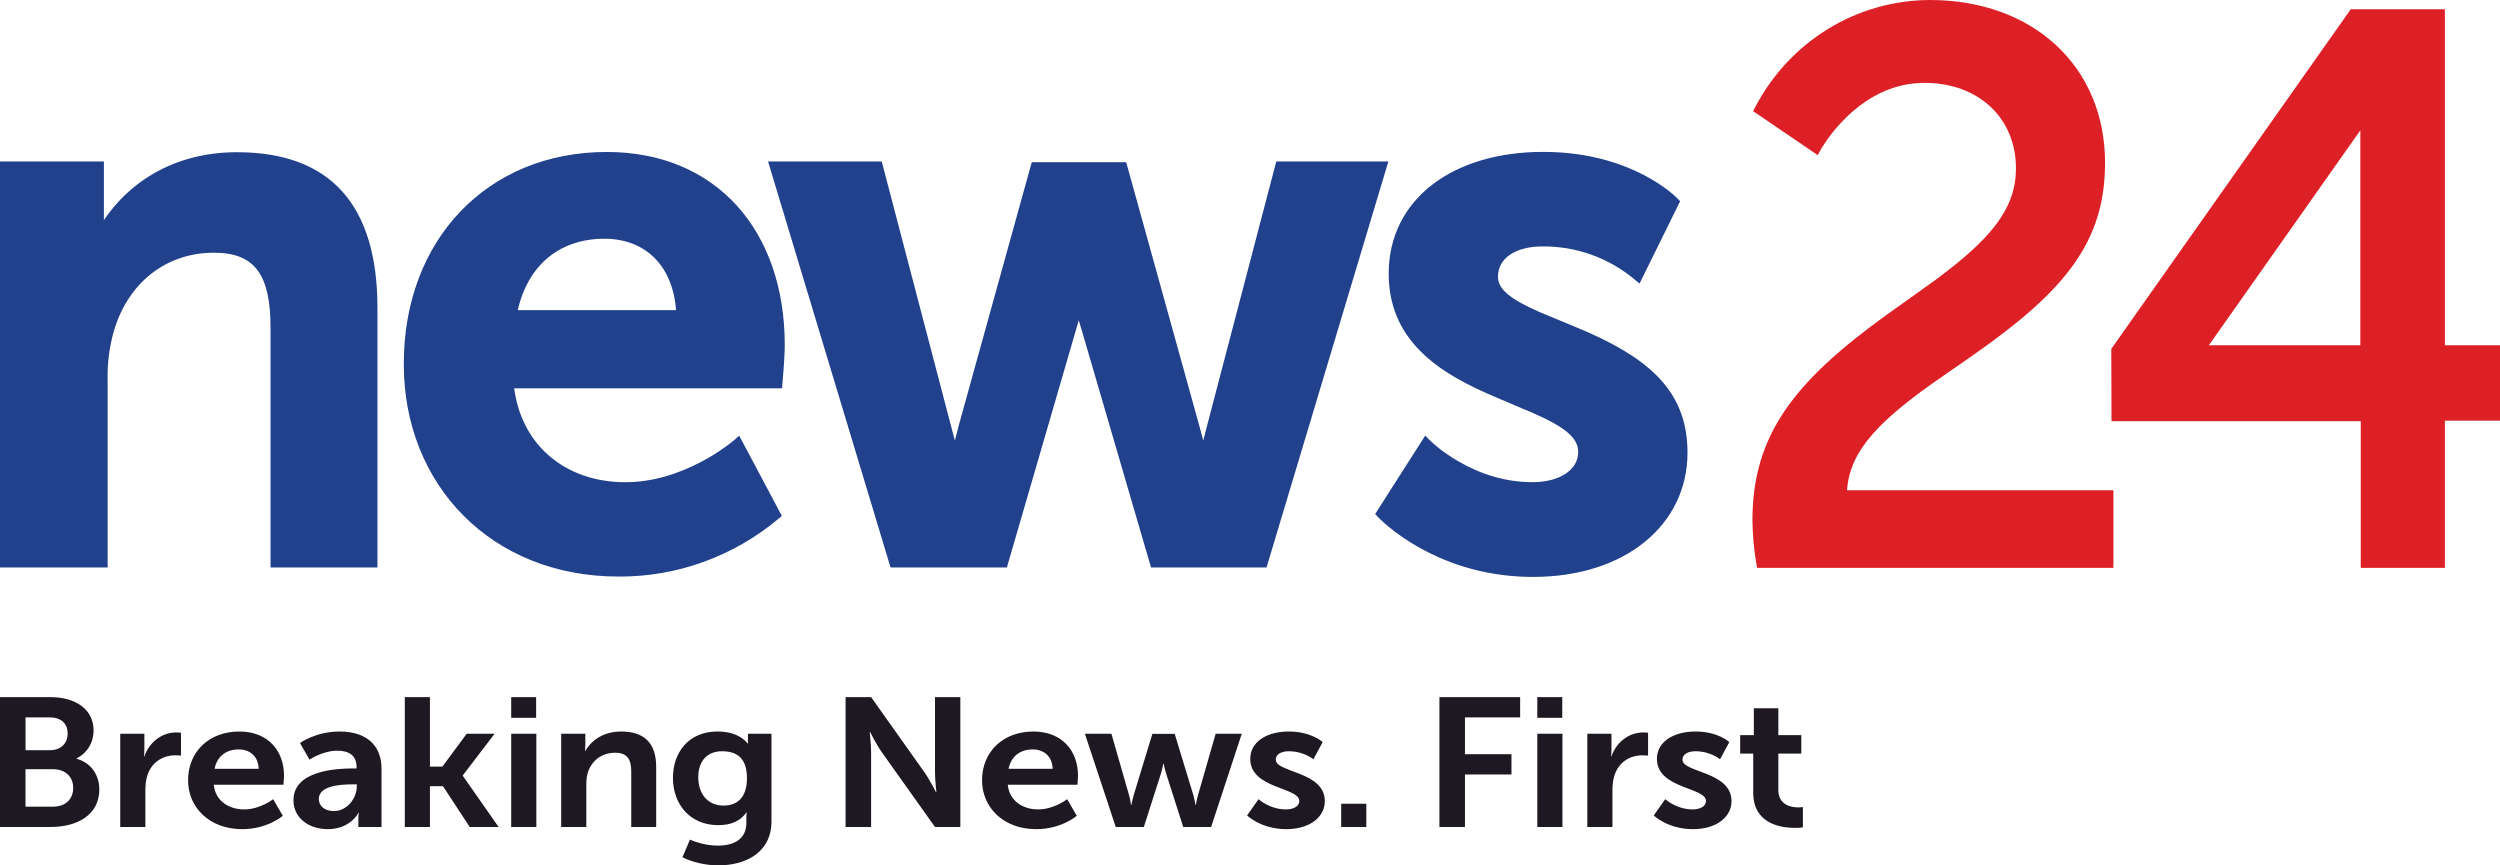
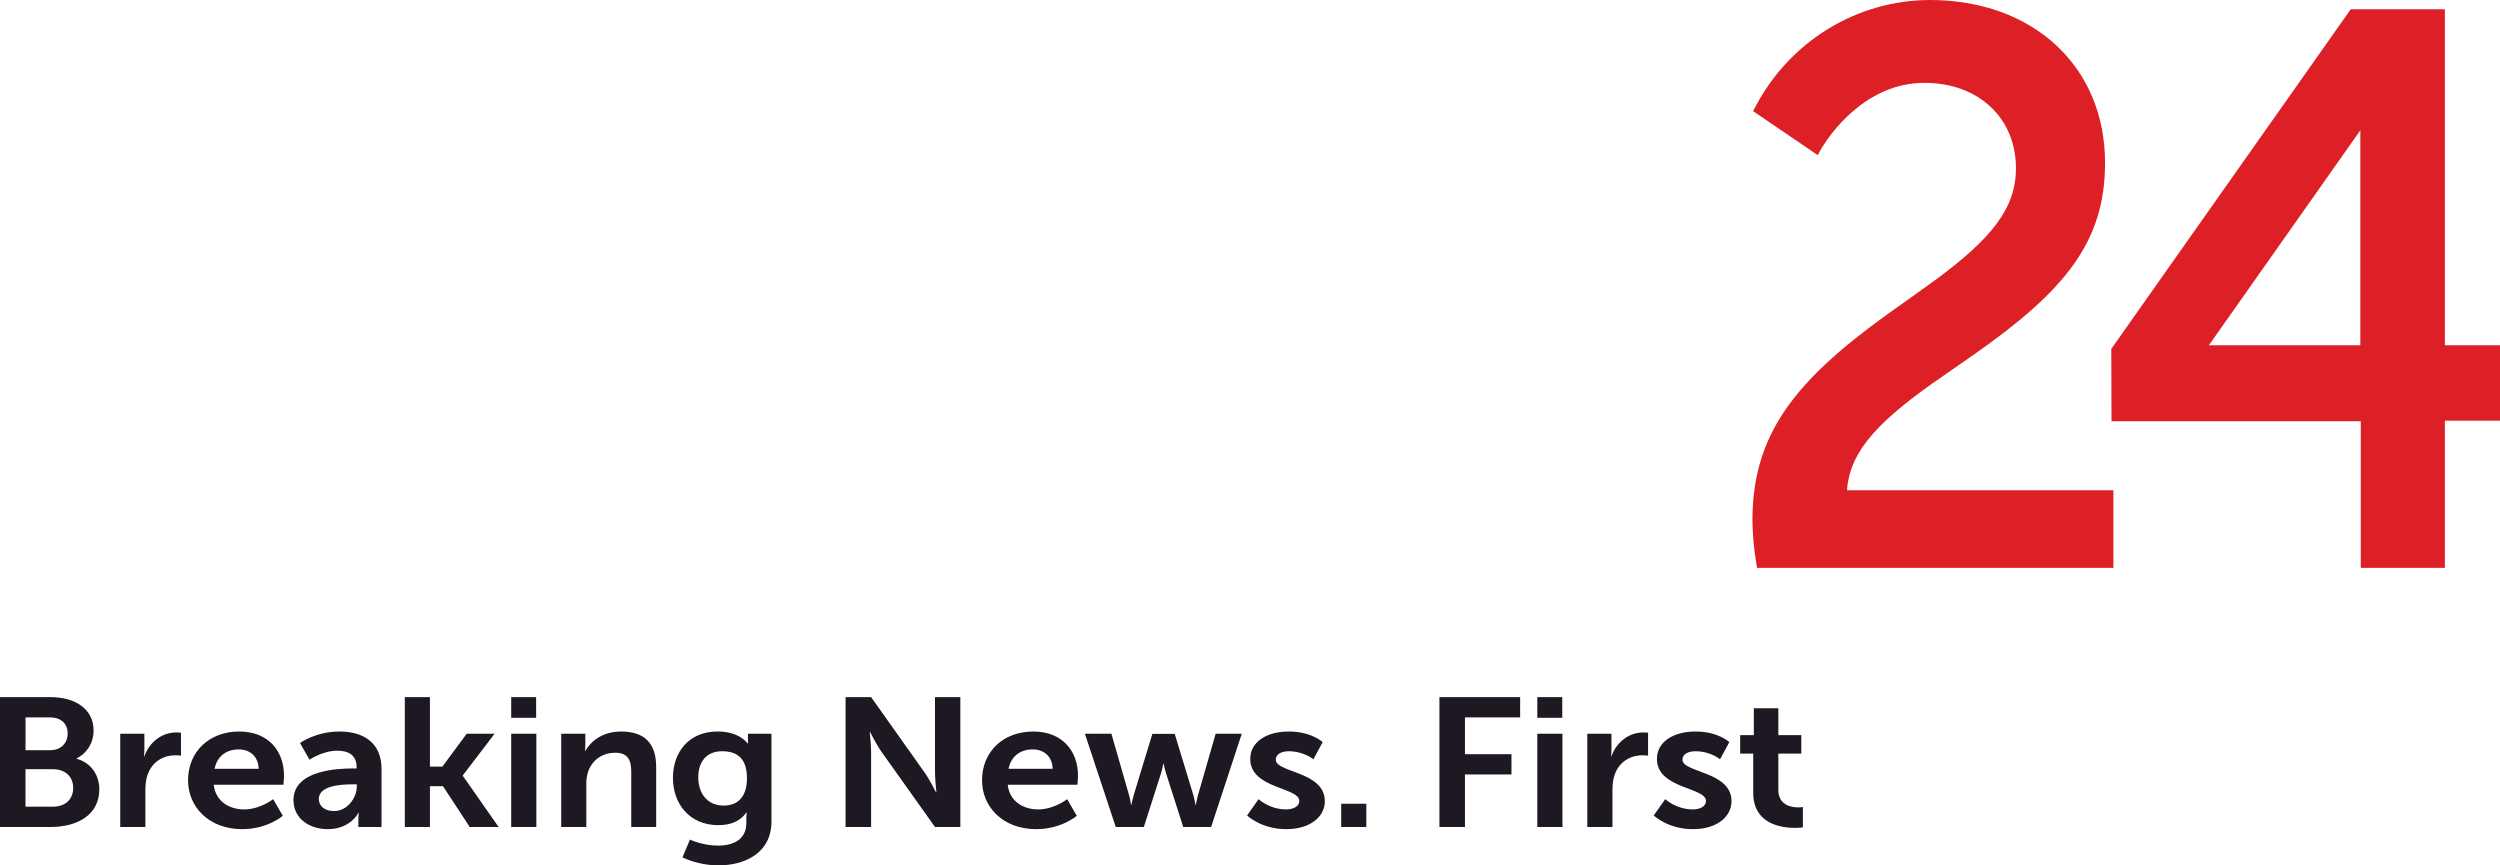
<svg xmlns="http://www.w3.org/2000/svg" width="104px" height="36px" viewBox="0 0 104 36" version="1.1">
  <title>Group 44</title>
  <defs>
    <filter color-interpolation-filters="auto" id="filter-1">
      <feColorMatrix in="SourceGraphic" type="matrix" values="0 0 0 0 0.114 0 0 0 0 0.094 0 0 0 0 0.129 0 0 0 1 0" />
    </filter>
  </defs>
  <g id="Homepage" stroke="none" stroke-width="1" fill="none" fill-rule="evenodd">
    <g id="Boost-Engagement" transform="translate(-1052, -626)">
      <g id="Group-6" transform="translate(705, 67)">
        <g id="Group-22" transform="translate(115, 103.5)">
          <g id="Group-44" transform="translate(232, 455.5)">
            <g filter="url(#filter-1)" id="Group">
              <g>
-                 <path d="M0,6.718 L0,23.606 L4.478,23.606 L4.478,15.84 C4.458,15.118 4.551,14.398 4.756,13.707 C5.357,11.752 6.91,10.513 8.901,10.513 C10.632,10.513 11.254,11.464 11.254,13.643 L11.254,23.606 L15.702,23.606 L15.702,12.813 C15.702,8.469 13.696,6.332 9.855,6.332 C7.005,6.332 4.936,7.828 3.904,9.872 L4.322,9.974 L4.322,6.718 L0,6.718 L0,6.718 Z M31.951,6.718 L32.039,7.008 L36.999,23.448 L37.047,23.606 L41.887,23.606 L41.933,23.445 L44.662,14.061 C44.793,13.608 44.925,13.155 45.056,12.702 L45.086,12.596 L44.662,12.599 C44.703,12.734 44.743,12.868 44.783,13.004 C44.879,13.325 44.984,13.681 45.095,14.061 L47.836,23.446 L47.883,23.606 L52.689,23.606 L52.736,23.447 L57.669,7.008 L57.756,6.718 L53.093,6.718 L53.049,6.884 L50.22,17.686 L49.858,19.099 L50.282,19.083 L50.251,18.988 C50.118,18.558 49.995,18.124 49.884,17.687 L46.895,6.911 L46.849,6.747 L42.922,6.747 L42.876,6.911 L39.888,17.683 C39.769,18.155 39.648,18.626 39.526,19.098 L39.95,19.083 C39.91,18.96 39.872,18.836 39.835,18.711 C39.734,18.372 39.641,18.031 39.554,17.687 L36.724,6.885 L36.68,6.718 L31.951,6.718 L31.951,6.718 Z M16.798,15.157 C16.798,20.18 20.454,23.985 25.729,23.985 C28.157,24.001 30.514,23.149 32.385,21.58 L32.526,21.462 L32.439,21.3 L30.882,18.371 L30.751,18.125 L30.543,18.308 C30.43,18.401 30.314,18.491 30.195,18.577 C29.885,18.801 29.561,19.003 29.225,19.183 C28.201,19.732 27.114,20.06 26.014,20.06 C23.5,20.06 21.59,18.482 21.362,15.911 L21.141,16.155 L32.532,16.155 L32.55,15.951 C32.568,15.747 32.584,15.543 32.598,15.339 C32.605,15.237 32.612,15.138 32.618,15.043 C32.636,14.751 32.646,14.515 32.646,14.351 C32.646,9.612 29.812,6.322 25.24,6.322 C20.278,6.322 16.785,9.977 16.798,15.157 L16.798,15.157 Z M28.141,13.351 L28.356,13.351 L28.358,12.902 L21.268,12.902 L21.485,13.166 C21.849,11.126 23.197,9.932 25.145,9.932 C26.896,9.932 28.077,11.122 28.135,13.133 L28.141,13.351 L28.141,13.351 Z M59.289,18.121 L59.14,18.354 L57.301,21.235 L57.207,21.384 L57.326,21.512 C57.347,21.533 57.385,21.572 57.441,21.625 C57.531,21.711 57.639,21.807 57.763,21.909 C58.154,22.23 58.572,22.515 59.012,22.762 C60.38,23.536 61.975,24 63.781,24 C67.605,24 70.2,21.832 70.2,18.833 C70.2,16.455 68.83,15.059 66.126,13.852 C65.696,13.66 64.284,13.084 64.075,12.993 C62.835,12.454 62.316,12.037 62.316,11.51 C62.316,10.725 63.071,10.252 64.162,10.252 C65.557,10.237 66.913,10.721 67.991,11.619 L68.205,11.797 L68.329,11.546 L69.823,8.514 L69.893,8.372 L69.784,8.258 C69.672,8.146 69.552,8.041 69.425,7.944 C69.097,7.69 68.747,7.468 68.379,7.279 C67.22,6.678 65.824,6.319 64.189,6.319 C60.429,6.319 57.77,8.294 57.77,11.382 C57.77,12.677 58.219,13.724 59.066,14.586 C59.741,15.273 60.616,15.808 61.842,16.36 C62.245,16.541 63.572,17.093 63.769,17.18 C65.102,17.766 65.653,18.212 65.653,18.8 C65.653,19.557 64.872,20.058 63.745,20.058 C62.633,20.058 61.593,19.731 60.656,19.185 C60.327,18.993 60.035,18.788 59.783,18.583 C59.679,18.498 59.579,18.41 59.482,18.317 L59.289,18.121 L59.289,18.121 Z" id="Shape" fill="#21418D" fill-rule="nonzero" />
                <path d="M73.062,23.436 L73.093,23.623 L87.918,23.623 L87.918,20.395 L76.606,20.395 L76.827,20.622 C76.846,18.963 77.892,17.723 80.378,15.957 C80.727,15.71 81.965,14.855 82.102,14.758 C85.921,12.087 87.57,10.049 87.57,6.777 C87.57,2.75 84.564,0 80.281,0 C77.243,0.008 74.455,1.715 73.023,4.444 L72.929,4.623 L73.095,4.736 L75.419,6.318 L75.618,6.454 L75.734,6.24 C75.744,6.221 75.767,6.182 75.801,6.126 C75.86,6.03 75.93,5.924 76.011,5.809 C76.259,5.46 76.539,5.136 76.848,4.841 C77.761,3.969 78.834,3.449 80.061,3.447 C82.301,3.447 83.864,4.904 83.864,7.001 C83.864,8.663 82.853,9.925 80.477,11.672 C80.08,11.963 78.652,12.976 78.475,13.103 C74.611,15.89 72.901,18.114 72.901,21.655 C72.909,22.254 72.963,22.848 73.062,23.436 Z" id="Path" fill="#DD1F26" fill-rule="nonzero" />
                <path d="M98.19,14.81 L98.41,14.81 L98.428,14.362 L91.46,14.362 L91.639,14.717 L98.589,4.855 L98.19,4.724 L98.19,14.81 Z M87.829,14.514 L87.83,14.587 L87.838,17.299 L87.839,17.522 L98.428,17.522 L98.208,17.298 L98.208,23.622 L101.707,23.622 L101.707,17.275 L101.487,17.499 L104,17.499 L104,14.362 L101.487,14.362 L101.707,14.586 L101.707,0.386 L97.791,0.386 L97.725,0.479 L87.871,14.455 L87.829,14.514 Z" id="Shape" fill="#DD1F26" fill-rule="nonzero" />
              </g>
            </g>
            <path d="M0,34.402 L0,29 L2.09,29 C3.144,29 3.893,29.502 3.893,30.393 C3.893,30.895 3.63,31.328 3.185,31.549 L3.185,31.564 C3.827,31.739 4.132,32.287 4.132,32.835 C4.132,33.915 3.193,34.402 2.115,34.402 L0,34.402 L0,34.402 Z M1.062,31.207 L2.09,31.207 C2.551,31.207 2.815,30.902 2.815,30.514 C2.815,30.126 2.568,29.845 2.074,29.845 L1.062,29.845 L1.062,31.207 Z M1.062,33.558 L2.198,33.558 C2.741,33.558 3.045,33.231 3.045,32.774 C3.045,32.325 2.733,31.998 2.198,31.998 L1.061,31.998 L1.061,33.558 L1.062,33.558 Z M5.002,34.402 L5.002,30.522 L6.006,30.522 L6.006,31.191 C6.006,31.336 5.99,31.465 5.99,31.465 L6.006,31.465 C6.195,30.91 6.698,30.469 7.34,30.469 C7.439,30.469 7.529,30.483 7.529,30.483 L7.529,31.435 C7.529,31.435 7.422,31.42 7.282,31.42 C6.838,31.42 6.335,31.655 6.138,32.234 C6.072,32.424 6.048,32.637 6.048,32.865 L6.048,34.402 L5.002,34.402 L5.002,34.402 Z M7.823,32.462 C7.823,31.267 8.704,30.431 9.955,30.431 C11.165,30.431 11.815,31.245 11.815,32.272 C11.815,32.386 11.791,32.644 11.791,32.644 L8.893,32.644 C8.959,33.322 9.527,33.672 10.153,33.672 C10.828,33.672 11.363,33.245 11.363,33.245 L11.766,33.938 C11.766,33.938 11.124,34.493 10.079,34.493 C8.687,34.493 7.823,33.565 7.823,32.462 Z M8.926,31.982 L10.761,31.982 C10.745,31.457 10.391,31.176 9.93,31.176 C9.395,31.176 9.025,31.48 8.926,31.982 Z M12.208,33.284 C12.208,32.051 14.011,31.967 14.694,31.967 L14.834,31.967 L14.834,31.914 C14.834,31.404 14.488,31.229 14.027,31.229 C13.426,31.229 12.875,31.602 12.875,31.602 L12.48,30.91 C12.48,30.91 13.13,30.431 14.126,30.431 C15.229,30.431 15.871,30.994 15.871,31.975 L15.871,34.402 L14.908,34.402 L14.908,34.083 C14.908,33.93 14.924,33.809 14.924,33.809 L14.908,33.809 C14.916,33.809 14.587,34.493 13.632,34.493 C12.883,34.493 12.208,34.06 12.208,33.284 L12.208,33.284 Z M13.262,33.238 C13.262,33.497 13.467,33.74 13.895,33.74 C14.447,33.74 14.842,33.193 14.842,32.721 L14.842,32.629 L14.661,32.629 C14.126,32.629 13.262,32.698 13.262,33.238 Z M16.84,34.402 L16.84,29 L17.885,29 L17.885,31.891 L18.404,31.891 L19.416,30.522 L20.577,30.522 L19.252,32.257 L19.252,32.272 L20.742,34.402 L19.54,34.402 L18.428,32.705 L17.885,32.705 L17.885,34.402 L16.84,34.402 L16.84,34.402 Z M21.266,29.86 L21.266,29 L22.303,29 L22.303,29.86 L21.266,29.86 Z M21.266,34.402 L21.266,30.522 L22.312,30.522 L22.312,34.402 L21.266,34.402 Z M23.346,34.402 L23.346,30.522 L24.35,30.522 L24.35,30.971 C24.35,31.115 24.334,31.237 24.334,31.237 L24.35,31.237 C24.532,30.91 24.993,30.431 25.84,30.431 C26.77,30.431 27.297,30.879 27.297,31.907 L27.297,34.402 L26.26,34.402 L26.26,32.105 C26.26,31.633 26.128,31.314 25.593,31.314 C25.033,31.314 24.622,31.641 24.466,32.105 C24.408,32.265 24.391,32.439 24.391,32.622 L24.391,34.403 L23.346,34.403 L23.346,34.402 Z M28.702,34.927 C28.702,34.927 29.229,35.178 29.863,35.178 C30.505,35.178 31.048,34.927 31.048,34.235 L31.048,34.006 C31.048,33.915 31.065,33.801 31.065,33.801 L31.049,33.801 C30.801,34.143 30.439,34.326 29.879,34.326 C28.678,34.326 27.994,33.428 27.994,32.363 C27.994,31.298 28.645,30.43 29.855,30.43 C30.769,30.43 31.098,30.925 31.098,30.925 L31.122,30.925 C31.122,30.925 31.114,30.879 31.114,30.819 L31.114,30.522 L32.093,30.522 L32.093,34.166 C32.093,35.498 30.974,36 29.879,36 C29.353,36 28.793,35.863 28.39,35.665 L28.702,34.927 L28.702,34.927 Z M30.102,33.512 C30.604,33.512 31.073,33.245 31.073,32.371 C31.073,31.488 30.604,31.252 30.036,31.252 C29.402,31.252 29.048,31.678 29.048,32.333 C29.048,33.01 29.427,33.512 30.102,33.512 L30.102,33.512 Z M35.176,34.402 L35.176,29 L36.238,29 L38.452,32.12 C38.674,32.432 38.937,32.956 38.937,32.956 L38.954,32.956 C38.954,32.956 38.896,32.439 38.896,32.12 L38.896,29 L39.95,29 L39.95,34.403 L38.896,34.403 L36.682,31.291 C36.46,30.979 36.197,30.454 36.197,30.454 L36.18,30.454 C36.18,30.454 36.238,30.971 36.238,31.291 L36.238,34.403 L35.176,34.403 L35.176,34.402 Z M40.853,32.462 C40.853,31.267 41.734,30.431 42.985,30.431 C44.195,30.431 44.845,31.245 44.845,32.272 C44.845,32.386 44.821,32.644 44.821,32.644 L41.923,32.644 C41.989,33.322 42.557,33.672 43.183,33.672 C43.857,33.672 44.393,33.245 44.393,33.245 L44.795,33.938 C44.795,33.938 44.154,34.493 43.108,34.493 C41.717,34.493 40.853,33.565 40.853,32.462 L40.853,32.462 Z M41.956,31.982 L43.791,31.982 C43.775,31.457 43.421,31.176 42.96,31.176 C42.425,31.176 42.055,31.48 41.956,31.982 Z M46.415,34.402 L45.131,30.522 L46.234,30.522 L46.966,33.071 C47.024,33.276 47.049,33.482 47.049,33.482 L47.065,33.482 C47.065,33.482 47.106,33.276 47.164,33.071 L47.938,30.529 L48.868,30.529 L49.642,33.071 C49.699,33.276 49.732,33.482 49.732,33.482 L49.748,33.482 C49.748,33.482 49.782,33.276 49.839,33.071 L50.572,30.522 L51.658,30.522 L50.383,34.402 L49.222,34.402 L48.514,32.188 C48.448,31.982 48.407,31.769 48.407,31.769 L48.391,31.769 C48.391,31.769 48.358,31.982 48.292,32.188 L47.584,34.402 L46.415,34.402 L46.415,34.402 Z M51.879,33.923 L52.356,33.245 C52.356,33.245 52.817,33.672 53.5,33.672 C53.796,33.672 54.051,33.55 54.051,33.321 C54.051,32.743 52.01,32.819 52.01,31.572 C52.01,30.849 52.709,30.431 53.615,30.431 C54.562,30.431 55.023,30.872 55.023,30.872 L54.636,31.587 C54.636,31.587 54.249,31.252 53.607,31.252 C53.335,31.252 53.072,31.359 53.072,31.602 C53.072,32.15 55.113,32.082 55.113,33.329 C55.113,33.976 54.504,34.493 53.508,34.493 C52.463,34.493 51.878,33.923 51.878,33.923 L51.879,33.923 Z M55.794,34.402 L55.794,33.436 L56.839,33.436 L56.839,34.402 L55.794,34.402 Z M59.88,34.402 L59.88,29 L63.238,29 L63.238,29.845 L60.942,29.845 L60.942,31.374 L62.877,31.374 L62.877,32.219 L60.942,32.219 L60.942,34.402 L59.88,34.402 L59.88,34.402 Z M63.952,29.86 L63.952,29 L64.99,29 L64.99,29.86 L63.952,29.86 Z M63.952,34.402 L63.952,30.522 L64.998,30.522 L64.998,34.402 L63.952,34.402 Z M66.032,34.402 L66.032,30.522 L67.037,30.522 L67.037,31.191 C67.037,31.336 67.02,31.465 67.02,31.465 L67.036,31.465 C67.226,30.91 67.728,30.469 68.37,30.469 C68.469,30.469 68.56,30.483 68.56,30.483 L68.56,31.435 C68.56,31.435 68.452,31.42 68.313,31.42 C67.868,31.42 67.366,31.655 67.168,32.234 C67.103,32.424 67.078,32.637 67.078,32.865 L67.078,34.402 L66.032,34.402 Z M68.796,33.923 L69.274,33.245 C69.274,33.245 69.734,33.672 70.418,33.672 C70.714,33.672 70.969,33.55 70.969,33.321 C70.969,32.743 68.928,32.819 68.928,31.572 C68.928,30.849 69.627,30.431 70.533,30.431 C71.48,30.431 71.94,30.872 71.94,30.872 L71.553,31.587 C71.553,31.587 71.167,31.252 70.525,31.252 C70.253,31.252 69.99,31.359 69.99,31.602 C69.99,32.15 72.031,32.082 72.031,33.329 C72.031,33.976 71.422,34.493 70.426,34.493 C69.38,34.493 68.796,33.923 68.796,33.923 L68.796,33.923 Z M72.934,32.979 L72.934,31.351 L72.391,31.351 L72.391,30.582 L72.959,30.582 L72.959,29.464 L73.979,29.464 L73.979,30.582 L74.934,30.582 L74.934,31.351 L73.979,31.351 L73.979,32.858 C73.979,33.497 74.523,33.588 74.811,33.588 C74.926,33.588 75,33.573 75,33.573 L75,34.417 C75,34.417 74.877,34.44 74.679,34.44 C74.095,34.44 72.934,34.28 72.934,32.979 L72.934,32.979 Z" id="Shape" fill="#1D1821" fill-rule="nonzero" />
          </g>
        </g>
      </g>
    </g>
  </g>
</svg>